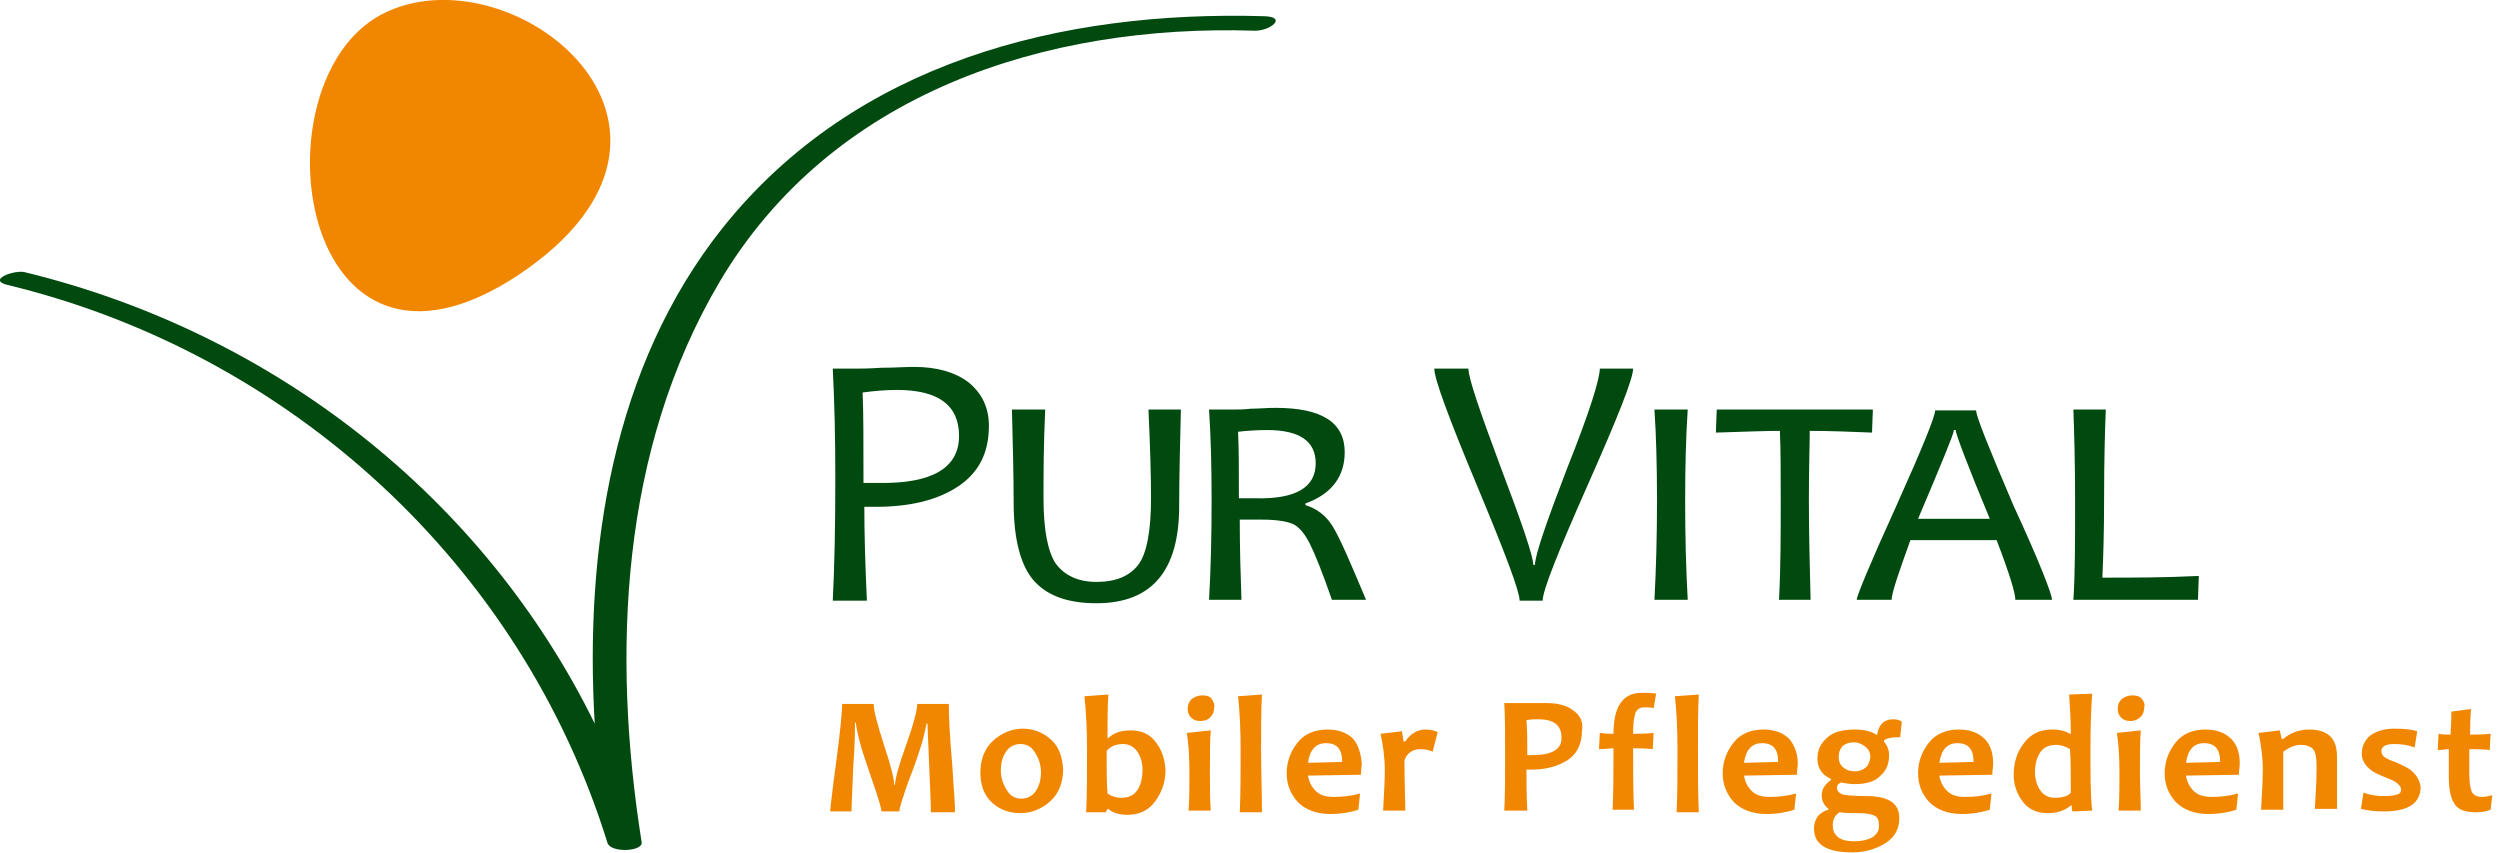
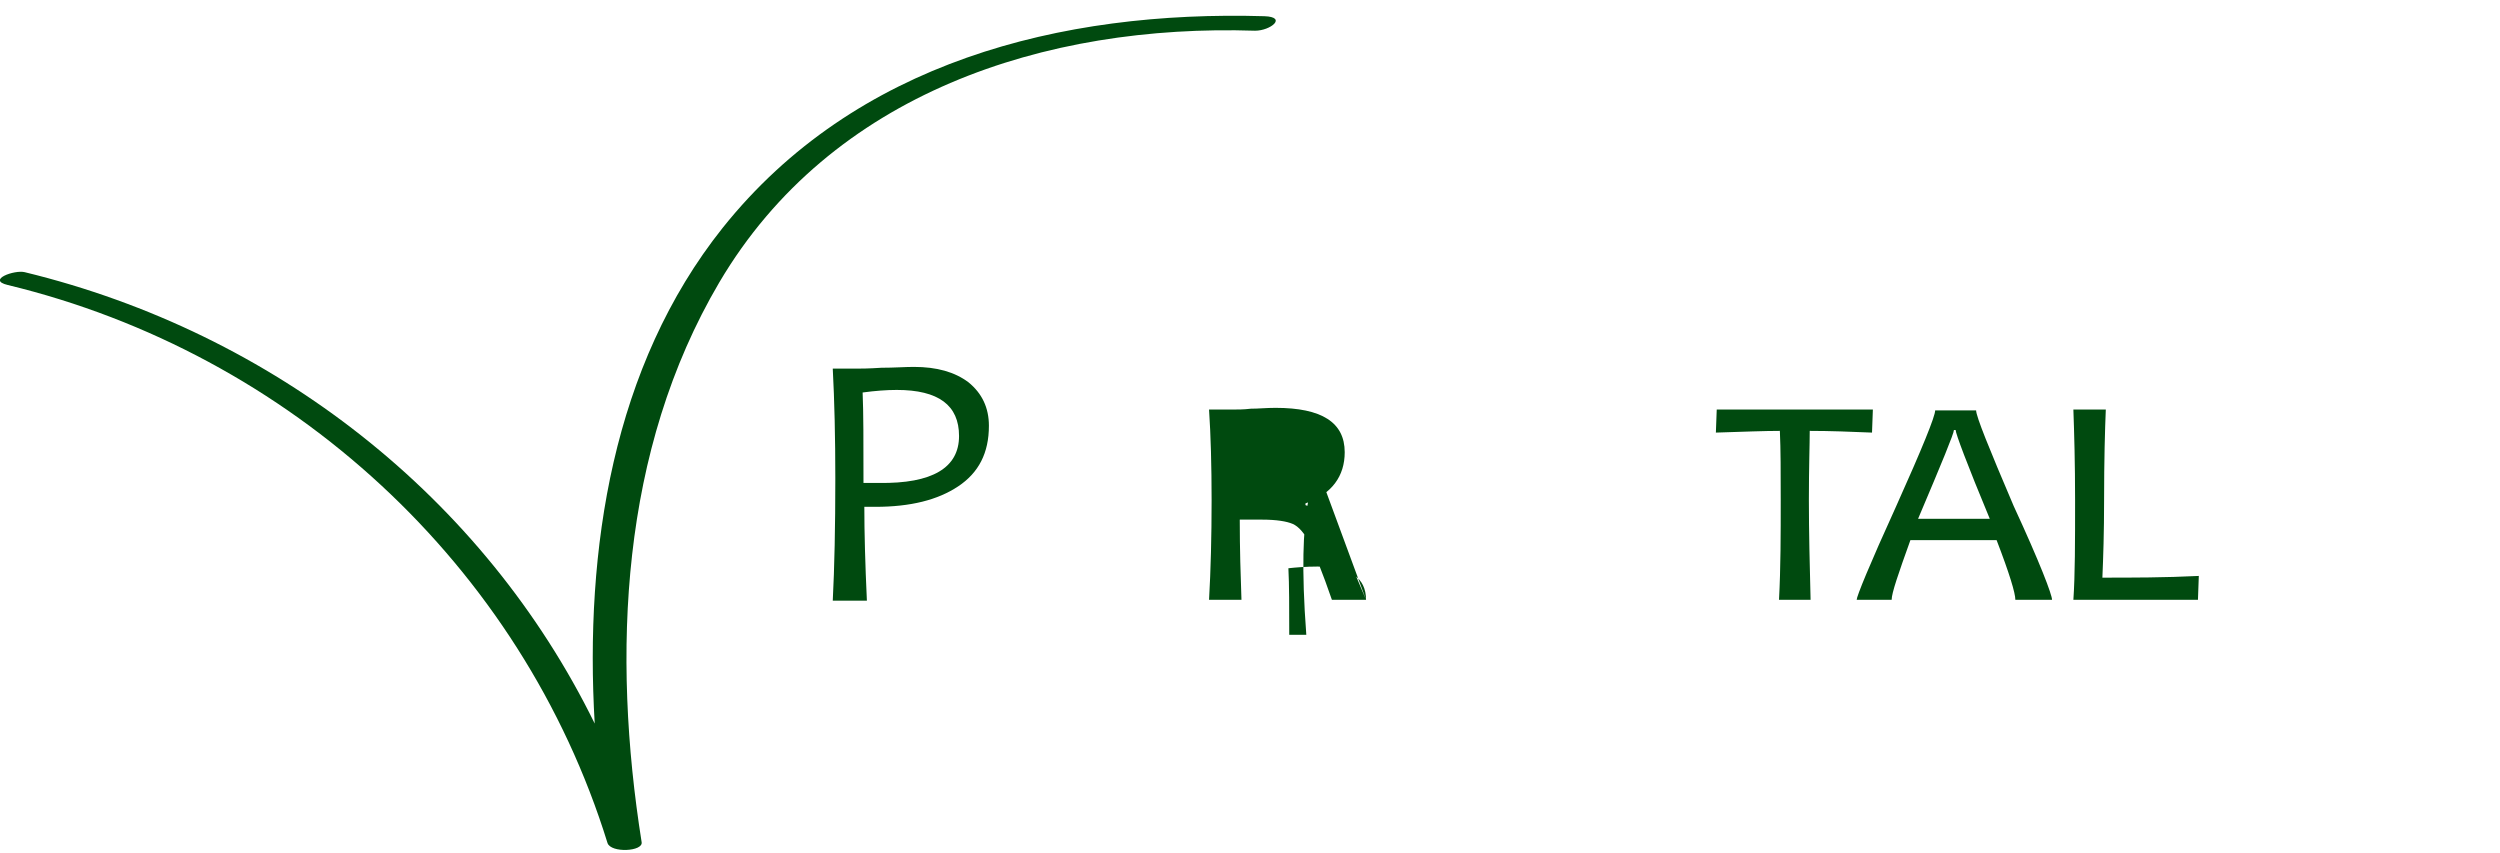
<svg xmlns="http://www.w3.org/2000/svg" version="1.1" id="Ebene_1" x="0px" y="0px" width="293px" height="100px" viewBox="0 0 293 100" style="enable-background:new 0 0 293 100;" xml:space="preserve">
  <style type="text/css">
	.st0{fill:#004A0F;}
	.st1{fill:#F18700;}
</style>
  <path class="st0" d="M148.2,1.9c-23.9-0.7-48,5.4-63.5,24.8c-12.9,16.2-16.2,37.7-15,58.1C56.7,58.3,32.1,39,2.9,31.9  c-1.2-0.3-4.5,0.9-2,1.5c33.1,8,60.2,32.8,70.3,65.4c0.4,1.2,4.2,1,4-0.1c-3.5-22.1-2.5-45.9,9.1-65.6  c13.1-22.2,38.2-30.3,62.8-29.5C148.9,3.6,150.9,2,148.2,1.9z" />
-   <path class="st1" d="M60.8,32.2C34.9,49.4,29.6,9.7,44.7,1.7C59.7-6.2,86.6,14.9,60.8,32.2L60.8,32.2z" />
-   <path class="st1" d="M111.6,89.6c-0.3-3.4-0.4-5.8-0.4-7.1h-3.7c0,0.7-0.4,2.3-1.3,4.8c-0.9,2.5-1.3,4-1.3,4.7h-0.1  c0-0.7-0.4-2.3-1.2-4.7c-0.8-2.5-1.2-4-1.2-4.8h-3.7c0,0.8-0.2,3.1-0.7,6.8c-0.5,3.7-0.7,5.6-0.7,5.8h2.5c0-0.8,0.1-2.6,0.2-5.2  c0.2-2.6,0.2-4.4,0.2-5.2h0.1c0.1,0.8,0.3,1.6,0.5,2.4c0.2,0.8,0.7,2.2,1.4,4.3c0.7,2,1.1,3.3,1.1,3.7h2.1c0-0.4,0.4-1.6,1.1-3.6  c0.8-2,1.3-3.6,1.6-4.6c0.3-1,0.4-1.8,0.5-2.1h0.1c0,0.6,0.1,2.3,0.2,4.9c0.1,2.6,0.2,4.4,0.2,5.5h2.8C112,94.8,111.8,93,111.6,89.6  L111.6,89.6z M123.2,86.7c-0.9-0.8-2-1.3-3.3-1.3c-1.3,0-2.5,0.5-3.5,1.4c-1,0.9-1.5,2.2-1.5,3.8c0,1.5,0.5,2.7,1.4,3.5  c0.9,0.8,2,1.2,3.3,1.2c1.3,0,2.5-0.5,3.5-1.4c1-0.9,1.5-2.2,1.5-3.8C124.5,88.7,124.1,87.5,123.2,86.7L123.2,86.7z M121.4,92.7  c-0.4,0.6-1,0.9-1.7,0.9c-0.7,0-1.3-0.3-1.7-1c-0.4-0.6-0.7-1.4-0.7-2.3c0-0.9,0.2-1.6,0.6-2.2c0.4-0.6,1-0.9,1.7-0.9  c0.7,0,1.3,0.3,1.7,1c0.4,0.6,0.7,1.4,0.7,2.3C122,91.4,121.8,92.1,121.4,92.7L121.4,92.7z M135.4,86.9c-0.7-0.9-1.7-1.3-2.9-1.3  c-1.1,0-2,0.3-2.6,0.9h-0.1c0-1.9,0-3.6,0.1-5.1l-2.8,0.2c0.2,1.9,0.3,4,0.3,6.4c0,2.5,0,4.9-0.1,7.2h2.3l0.2-0.4h0.1  c0.4,0.4,1.2,0.7,2.2,0.7c1.4,0,2.5-0.5,3.3-1.6c0.8-1.1,1.2-2.3,1.2-3.7C136.5,88.8,136.1,87.8,135.4,86.9L135.4,86.9z M133.3,92.6  c-0.4,0.6-1,0.9-1.9,0.9c-0.6,0-1.2-0.2-1.6-0.5c-0.1-1.1-0.1-2.8-0.1-5c0.4-0.5,1.1-0.8,1.9-0.8c0.7,0,1.3,0.3,1.7,0.9  c0.4,0.6,0.6,1.3,0.6,2.1C133.9,91.2,133.7,92,133.3,92.6L133.3,92.6z M141.8,90.4c0-1.9,0-3.5,0.1-4.8l-2.8,0.3  c0.2,1.3,0.3,2.8,0.3,4.5c0,1.7,0,3.2-0.1,4.6h2.6C141.8,93.6,141.8,92.1,141.8,90.4L141.8,90.4L141.8,90.4z M142,81.9  c-0.2-0.3-0.6-0.4-1.1-0.4c-0.5,0-1,0.2-1.3,0.5c-0.3,0.3-0.4,0.7-0.4,1.1c0,0.4,0.1,0.7,0.4,1c0.3,0.3,0.6,0.4,1.1,0.4  c0.5,0,1-0.2,1.2-0.5c0.3-0.3,0.4-0.7,0.4-1.1C142.4,82.6,142.2,82.2,142,81.9L142,81.9z M147.8,87.9c0-2.5,0-4.7,0.1-6.5l-2.8,0.2  c0.2,1.8,0.3,3.9,0.3,6.4c0,2.6,0,5-0.1,7.2h2.6C147.9,92.8,147.8,90.4,147.8,87.9L147.8,87.9L147.8,87.9z M158.6,86.6  c-0.7-0.7-1.7-1.1-3-1.1c-1.5,0-2.7,0.5-3.5,1.5c-0.8,1-1.3,2.2-1.3,3.6c0,1.3,0.4,2.4,1.3,3.4c0.9,0.9,2.2,1.4,3.8,1.4  c1.3,0,2.4-0.2,3.3-0.5l0.2-1.9c-1.1,0.3-2.1,0.4-3.1,0.4c-0.9,0-1.6-0.2-2.1-0.7c-0.5-0.5-0.8-1.1-0.9-1.8l6.2-0.1  c0-0.5,0.1-1,0.1-1.3C159.5,88.3,159.2,87.3,158.6,86.6L158.6,86.6z M153.3,89.4c0.2-1.5,0.9-2.3,2.1-2.3c1.3,0,1.9,0.7,1.9,2.2  L153.3,89.4L153.3,89.4z M167.1,85.5c-1,0-1.8,0.5-2.4,1.4h-0.2c0-0.1-0.1-0.5-0.2-1.2l-2.5,0.3c0.3,1.4,0.5,2.8,0.5,4.3  c0,1.2-0.1,2.8-0.2,4.7h2.6c0-1.4-0.1-3.4-0.1-5.9c0.3-0.8,0.9-1.3,1.9-1.3c0.5,0,1,0.1,1.4,0.3l0.6-2.3  C168.1,85.6,167.5,85.5,167.1,85.5L167.1,85.5L167.1,85.5z M184.3,83.2c-0.8-0.6-1.9-0.8-3.1-0.8c-0.5,0-1.1,0-1.8,0  c-0.7,0-1.1,0-1.4,0h-1.7c0.1,1.7,0.1,3.7,0.1,6c0,2.5,0,4.7-0.1,6.6h2.7c-0.1-2-0.1-3.6-0.1-4.8c0.1,0,0.3,0,0.6,0  c1.7,0,3.1-0.4,4.2-1.1c1.1-0.7,1.7-1.9,1.7-3.4C185.6,84.6,185.2,83.8,184.3,83.2L184.3,83.2z M179.6,88.5c-0.2,0-0.4,0-0.6,0  c0-1.5,0-2.9-0.1-4.1c0.5-0.1,1-0.1,1.4-0.1c1.8,0,2.7,0.7,2.7,2.1C183.1,87.8,181.9,88.5,179.6,88.5L179.6,88.5L179.6,88.5z   M192.4,81.2c-2.2,0-3.3,1.6-3.3,4.8c-0.4,0-0.9,0-1.6-0.1l-0.1,1.9c0.7,0,1.3-0.1,1.7-0.1c0,2.5,0,4.9-0.1,7.2h2.5  c-0.1-2.4-0.1-4.8-0.1-7.2c0.5,0,1.3,0,2.3,0.1l0.1-1.9c-1,0.1-1.8,0.1-2.4,0.1c0-1.2,0.1-2,0.3-2.5c0.2-0.4,0.5-0.6,1-0.6  c0.4,0,0.8,0,1.1,0.1l0.3-1.7C193.6,81.2,193.1,81.2,192.4,81.2L192.4,81.2L192.4,81.2z M199,87.9c0-2.5,0-4.7,0.1-6.5l-2.8,0.2  c0.2,1.8,0.3,3.9,0.3,6.4c0,2.6,0,5-0.1,7.2h2.6C199,92.8,199,90.4,199,87.9L199,87.9L199,87.9z M209.7,86.6c-0.7-0.7-1.7-1.1-3-1.1  c-1.5,0-2.7,0.5-3.5,1.5c-0.8,1-1.3,2.2-1.3,3.6c0,1.3,0.4,2.4,1.3,3.4c0.9,0.9,2.2,1.4,3.8,1.4c1.3,0,2.4-0.2,3.3-0.5l0.2-1.9  c-1.1,0.3-2.1,0.4-3.1,0.4c-0.9,0-1.6-0.2-2.1-0.7c-0.5-0.5-0.8-1.1-0.9-1.8l6.2-0.1c0-0.5,0.1-1,0.1-1.3  C210.7,88.3,210.3,87.3,209.7,86.6L209.7,86.6z M204.4,89.4c0.2-1.5,0.9-2.3,2.1-2.3c1.3,0,1.9,0.7,1.9,2.2L204.4,89.4L204.4,89.4z   M221.9,84.3c-1.1,0-1.7,0.6-1.9,1.8h-0.1c-0.6-0.4-1.5-0.6-2.5-0.6c-1.5,0-2.6,0.3-3.3,1c-0.7,0.6-1.1,1.4-1.1,2.4  c0,1.1,0.5,1.9,1.6,2.4v0.1c-0.7,0.5-1.1,1.1-1.1,1.8c0,0.7,0.3,1.2,0.8,1.6v0.1c-0.4,0.1-0.8,0.3-1.2,0.7c-0.3,0.4-0.5,0.9-0.5,1.5  c0,1.9,1.5,2.8,4.5,2.8c1.5,0,2.8-0.4,3.9-1.1c1.1-0.7,1.6-1.7,1.6-2.9c0-1.8-1.3-2.6-3.9-2.6c-1.5,0-2.4-0.1-2.8-0.2  c-0.4-0.2-0.6-0.4-0.6-0.8c0-0.3,0.2-0.5,0.5-0.6c0.4,0.1,1,0.2,1.6,0.2c1.3,0,2.4-0.3,3-1c0.7-0.6,1-1.4,1-2.4  c0-0.6-0.2-1.1-0.6-1.6v-0.1c0.3-0.3,0.9-0.4,1.9-0.4l0.2-1.8C222.7,84.4,222.3,84.3,221.9,84.3L221.9,84.3L221.9,84.3z M219.5,98.1  c-0.5,0.3-1.3,0.5-2.2,0.5c-1.6,0-2.5-0.6-2.5-1.9c0-0.7,0.3-1.2,0.8-1.5c0.7,0.1,1.5,0.1,2.2,0.1c0.9,0,1.5,0.1,1.9,0.3  c0.4,0.2,0.5,0.6,0.5,1C220.3,97.3,220,97.7,219.5,98.1L219.5,98.1z M218.6,90c-0.4,0.3-0.8,0.4-1.2,0.4c-0.5,0-0.9-0.1-1.3-0.4  c-0.4-0.3-0.6-0.7-0.6-1.3c0-0.6,0.2-1,0.5-1.3c0.4-0.3,0.8-0.4,1.3-0.4c0.5,0,0.9,0.2,1.3,0.5c0.4,0.3,0.6,0.7,0.6,1.3  C219.1,89.3,219,89.7,218.6,90L218.6,90z M232.6,86.6c-0.7-0.7-1.7-1.1-3-1.1c-1.5,0-2.7,0.5-3.5,1.5c-0.8,1-1.3,2.2-1.3,3.6  c0,1.3,0.4,2.4,1.3,3.4c0.9,0.9,2.2,1.4,3.8,1.4c1.3,0,2.4-0.2,3.3-0.5l0.2-1.9c-1.1,0.3-2.1,0.4-3.1,0.4c-0.9,0-1.6-0.2-2.1-0.7  c-0.5-0.5-0.8-1.1-0.9-1.8l6.2-0.1c0-0.5,0.1-1,0.1-1.3C233.6,88.3,233.3,87.3,232.6,86.6L232.6,86.6z M227.3,89.4  c0.2-1.5,0.9-2.3,2.1-2.3c1.3,0,1.9,0.7,1.9,2.2L227.3,89.4L227.3,89.4z M245,87.8c0-2.8,0.1-5,0.2-6.5l-2.7,0.1  c0.1,1.5,0.2,3.1,0.2,4.6h-0.1c-0.5-0.3-1.1-0.5-2.1-0.5c-1.4,0-2.5,0.5-3.3,1.6c-0.8,1-1.2,2.3-1.2,3.7c0,1.2,0.4,2.3,1.1,3.2  c0.7,0.9,1.7,1.3,2.9,1.3c1.1,0,2-0.3,2.7-0.9h0.1c0,0.2,0,0.5,0.1,0.7l2.3-0.1C245,93.1,245,90.7,245,87.8L245,87.8L245,87.8z   M240.8,93.5c-0.7,0-1.3-0.3-1.7-0.9c-0.4-0.6-0.6-1.3-0.6-2.1c0-0.9,0.2-1.7,0.6-2.3c0.4-0.6,1-0.9,1.9-0.9c0.6,0,1.1,0.2,1.6,0.5  c0.1,1.3,0.1,3,0.1,5.1C242.4,93.3,241.7,93.5,240.8,93.5L240.8,93.5L240.8,93.5z M250.8,90.4c0-1.9,0-3.5,0.1-4.8l-2.8,0.3  c0.2,1.3,0.3,2.8,0.3,4.5c0,1.7,0,3.2-0.1,4.6h2.6C250.9,93.6,250.8,92.1,250.8,90.4L250.8,90.4L250.8,90.4z M251,81.9  c-0.2-0.3-0.6-0.4-1.1-0.4c-0.5,0-1,0.2-1.3,0.5c-0.3,0.3-0.4,0.7-0.4,1.1c0,0.4,0.1,0.7,0.4,1c0.3,0.3,0.6,0.4,1.1,0.4  c0.5,0,0.9-0.2,1.2-0.5c0.3-0.3,0.4-0.7,0.4-1.1C251.4,82.6,251.3,82.2,251,81.9L251,81.9z M261.5,86.6c-0.7-0.7-1.7-1.1-3-1.1  c-1.5,0-2.7,0.5-3.5,1.5c-0.8,1-1.3,2.2-1.3,3.6c0,1.3,0.4,2.4,1.3,3.4c0.9,0.9,2.2,1.4,3.8,1.4c1.3,0,2.4-0.2,3.3-0.5l0.2-1.9  c-1.1,0.3-2.1,0.4-3.1,0.4c-0.9,0-1.6-0.2-2.1-0.7c-0.5-0.5-0.8-1.1-0.9-1.8l6.2-0.1c0-0.5,0.1-1,0.1-1.3  C262.5,88.3,262.2,87.3,261.5,86.6L261.5,86.6z M256.2,89.4c0.2-1.5,0.9-2.3,2.1-2.3c1.3,0,1.9,0.7,1.9,2.2L256.2,89.4L256.2,89.4z   M273.9,90.5c0-0.3,0-0.6,0-1c0-0.3,0-0.6,0-0.7c0-1.3-0.3-2.1-0.9-2.6c-0.6-0.5-1.4-0.7-2.4-0.7c-1.1,0-2.2,0.4-3,1.1h-0.2l-0.2-1  l-2.5,0.3c0.3,1.4,0.5,2.8,0.5,4.3c0,1.2-0.1,2.7-0.2,4.7h2.6c0-2,0-4.3,0-6.8c0.7-0.5,1.3-0.8,2.1-0.8c0.6,0,1.1,0.2,1.4,0.5  c0.3,0.4,0.4,1,0.4,2.1c0,1.7-0.1,3.3-0.2,4.9h2.6C273.9,92.9,273.9,91.4,273.9,90.5L273.9,90.5L273.9,90.5z M282.7,90.4  c-0.4-0.4-1.1-0.7-2-1.1c-0.7-0.2-1.1-0.5-1.3-0.6c-0.2-0.2-0.3-0.4-0.3-0.7c0-0.5,0.5-0.8,1.5-0.8c0.8,0,1.6,0.1,2.4,0.4l0.3-1.9  c-0.6-0.2-1.5-0.3-2.7-0.3c-1.2,0-2.1,0.3-2.8,0.8c-0.6,0.5-1,1.2-1,2.1c0,0.7,0.3,1.3,0.9,1.8c0.4,0.4,1.1,0.7,2.1,1.1  c1.1,0.4,1.6,0.9,1.6,1.3c0,0.3-0.1,0.5-0.4,0.6c-0.3,0.1-0.8,0.2-1.6,0.2c-0.8,0-1.6-0.1-2.4-0.4l-0.3,1.9c0.8,0.2,1.7,0.3,2.7,0.3  c2.9,0,4.3-1,4.3-2.9C283.6,91.6,283.3,90.9,282.7,90.4L282.7,90.4L282.7,90.4z M290.9,93.4c-0.6,0-1-0.2-1.2-0.6  c-0.2-0.4-0.3-1.2-0.3-2.3c0-0.9,0-1.8,0-2.7c0.6,0,1.4,0,2.4,0.1l0.1-1.9c-1.1,0.1-1.9,0.1-2.4,0.1c0-0.7,0-1.7,0.1-3l-2.3,0.3  c0,1.5-0.1,2.3-0.1,2.7c-0.4,0-0.9,0-1.4-0.1l-0.1,1.9c0.6,0,1-0.1,1.3-0.1c0,1.2,0,2.3,0,3.3c0,1.6,0.3,2.7,0.8,3.3  c0.5,0.6,1.3,0.8,2.4,0.8c0.7,0,1.2-0.1,1.7-0.3l0.2-1.7C291.6,93.3,291.3,93.4,290.9,93.4L290.9,93.4L290.9,93.4z" />
  <path class="st0" d="M115.9,49.9c0,3.2-1.2,5.5-3.6,7.1c-2.4,1.6-5.6,2.4-9.7,2.4c-0.5,0-1,0-1.3,0c0,3,0.1,6.7,0.3,11h-4  c0.2-3.9,0.3-8.7,0.3-14.3c0-4.8-0.1-9.1-0.3-12.9h3c0.3,0,1.2,0,2.7-0.1c1.5,0,2.8-0.1,3.8-0.1c2.7,0,4.8,0.6,6.4,1.8  C115.1,46.1,115.9,47.8,115.9,49.9L115.9,49.9z M112.4,51.1c0-3.6-2.4-5.4-7.3-5.4c-1.2,0-2.5,0.1-4,0.3c0.1,2.3,0.1,5.8,0.1,10.6  c0.5,0,1.1,0,1.8,0C109.3,56.7,112.4,54.8,112.4,51.1L112.4,51.1z" />
-   <path class="st0" d="M138.4,48c-0.1,4.2-0.2,8-0.2,11.3c0,7.6-3.2,11.4-9.7,11.4c-3.2,0-5.6-0.8-7.2-2.5c-1.6-1.7-2.5-4.8-2.5-9.3  c0-3.1-0.1-6.8-0.2-10.9h3.9c-0.2,4.2-0.2,7.7-0.2,10.4c0,3.7,0.5,6.2,1.4,7.6c1,1.4,2.6,2.2,4.8,2.2c2.3,0,3.9-0.7,4.9-2  c1-1.3,1.5-4,1.5-7.8c0-2.6-0.1-6.1-0.3-10.4H138.4L138.4,48z" />
-   <path class="st0" d="M160.1,70.3h-4c-1.1-3.2-2-5.4-2.6-6.6c-0.6-1.2-1.3-2-2-2.3c-0.7-0.3-1.9-0.5-3.6-0.5c-1,0-1.8,0-2.6,0  c0,3.5,0.1,6.6,0.2,9.4h-3.8c0.2-3.5,0.3-7.4,0.3-11.7c0-4-0.1-7.6-0.3-10.6h2.7c0.6,0,1.4,0,2.2-0.1c0.9,0,1.8-0.1,2.9-0.1  c5.4,0,8.1,1.7,8.1,5.2c0,2.8-1.5,4.9-4.6,6v0.2c1.3,0.4,2.4,1.2,3.2,2.5C157.1,63.2,158.3,66,160.1,70.3L160.1,70.3z M154.2,54.3  c0-2.6-1.9-3.9-5.7-3.9c-1.3,0-2.5,0.1-3.4,0.2c0.1,1.9,0.1,4.6,0.1,7.8c0.7,0,1.4,0,2,0C151.9,58.5,154.2,57.1,154.2,54.3  L154.2,54.3z" />
-   <path class="st0" d="M191.4,43.2c0,1.2-1.8,5.7-5.3,13.6c-3.5,7.9-5.3,12.4-5.3,13.6h-2.7c0-1.1-1.7-5.6-5-13.5  c-3.3-7.9-5-12.5-5-13.7h4c0,1.1,1.3,4.9,3.8,11.6c2.5,6.6,3.8,10.4,3.8,11.4h0.2c0-1.1,1.3-4.9,3.8-11.4c2.6-6.5,3.8-10.4,3.8-11.6  H191.4L191.4,43.2z" />
-   <path class="st0" d="M197.8,70.3h-3.9c0.2-3.7,0.3-7.5,0.3-11.7c0-4.1-0.1-7.6-0.3-10.6h3.9c-0.2,3.1-0.3,6.6-0.3,10.6  C197.5,62.8,197.6,66.7,197.8,70.3L197.8,70.3z" />
+   <path class="st0" d="M160.1,70.3h-4c-1.1-3.2-2-5.4-2.6-6.6c-0.6-1.2-1.3-2-2-2.3c-0.7-0.3-1.9-0.5-3.6-0.5c-1,0-1.8,0-2.6,0  c0,3.5,0.1,6.6,0.2,9.4h-3.8c0.2-3.5,0.3-7.4,0.3-11.7c0-4-0.1-7.6-0.3-10.6h2.7c0.6,0,1.4,0,2.2-0.1c0.9,0,1.8-0.1,2.9-0.1  c5.4,0,8.1,1.7,8.1,5.2c0,2.8-1.5,4.9-4.6,6v0.2c1.3,0.4,2.4,1.2,3.2,2.5C157.1,63.2,158.3,66,160.1,70.3L160.1,70.3z c0-2.6-1.9-3.9-5.7-3.9c-1.3,0-2.5,0.1-3.4,0.2c0.1,1.9,0.1,4.6,0.1,7.8c0.7,0,1.4,0,2,0C151.9,58.5,154.2,57.1,154.2,54.3  L154.2,54.3z" />
  <path class="st0" d="M219.5,48l-0.1,2.7c-2.4-0.1-4.9-0.2-7.3-0.2c0,1.6-0.1,4.3-0.1,8.1c0,3.8,0.1,7.7,0.2,11.7h-3.7  c0.2-3.8,0.2-7.7,0.2-11.7c0-3.2,0-5.9-0.1-8.1c-1.8,0-4.3,0.1-7.5,0.2l0.1-2.7H219.5L219.5,48z" />
  <path class="st0" d="M240.5,70.3h-4.3c0-0.8-0.7-3.1-2.2-7h-10.1c-1.4,3.9-2.2,6.2-2.2,7h-4.1c0-0.4,1.5-4.1,4.6-10.9  c3.1-6.9,4.6-10.6,4.6-11.3h4.8c0,0.7,1.5,4.4,4.4,11.2C239.1,66,240.5,69.7,240.5,70.3L240.5,70.3z M233.2,60.8  c-2.7-6.5-4-10-4-10.4h-0.2c0,0.4-1.4,3.8-4.2,10.4H233.2L233.2,60.8z" />
  <path class="st0" d="M257.7,67.5l-0.1,2.8h-14.6c0.2-2.9,0.2-6.8,0.2-11.7c0-4.3-0.1-7.8-0.2-10.6h3.8c-0.1,2.4-0.2,5.9-0.2,10.6  c0,3.8-0.1,6.8-0.2,9.1C249.9,67.7,253.7,67.7,257.7,67.5L257.7,67.5z" />
</svg>